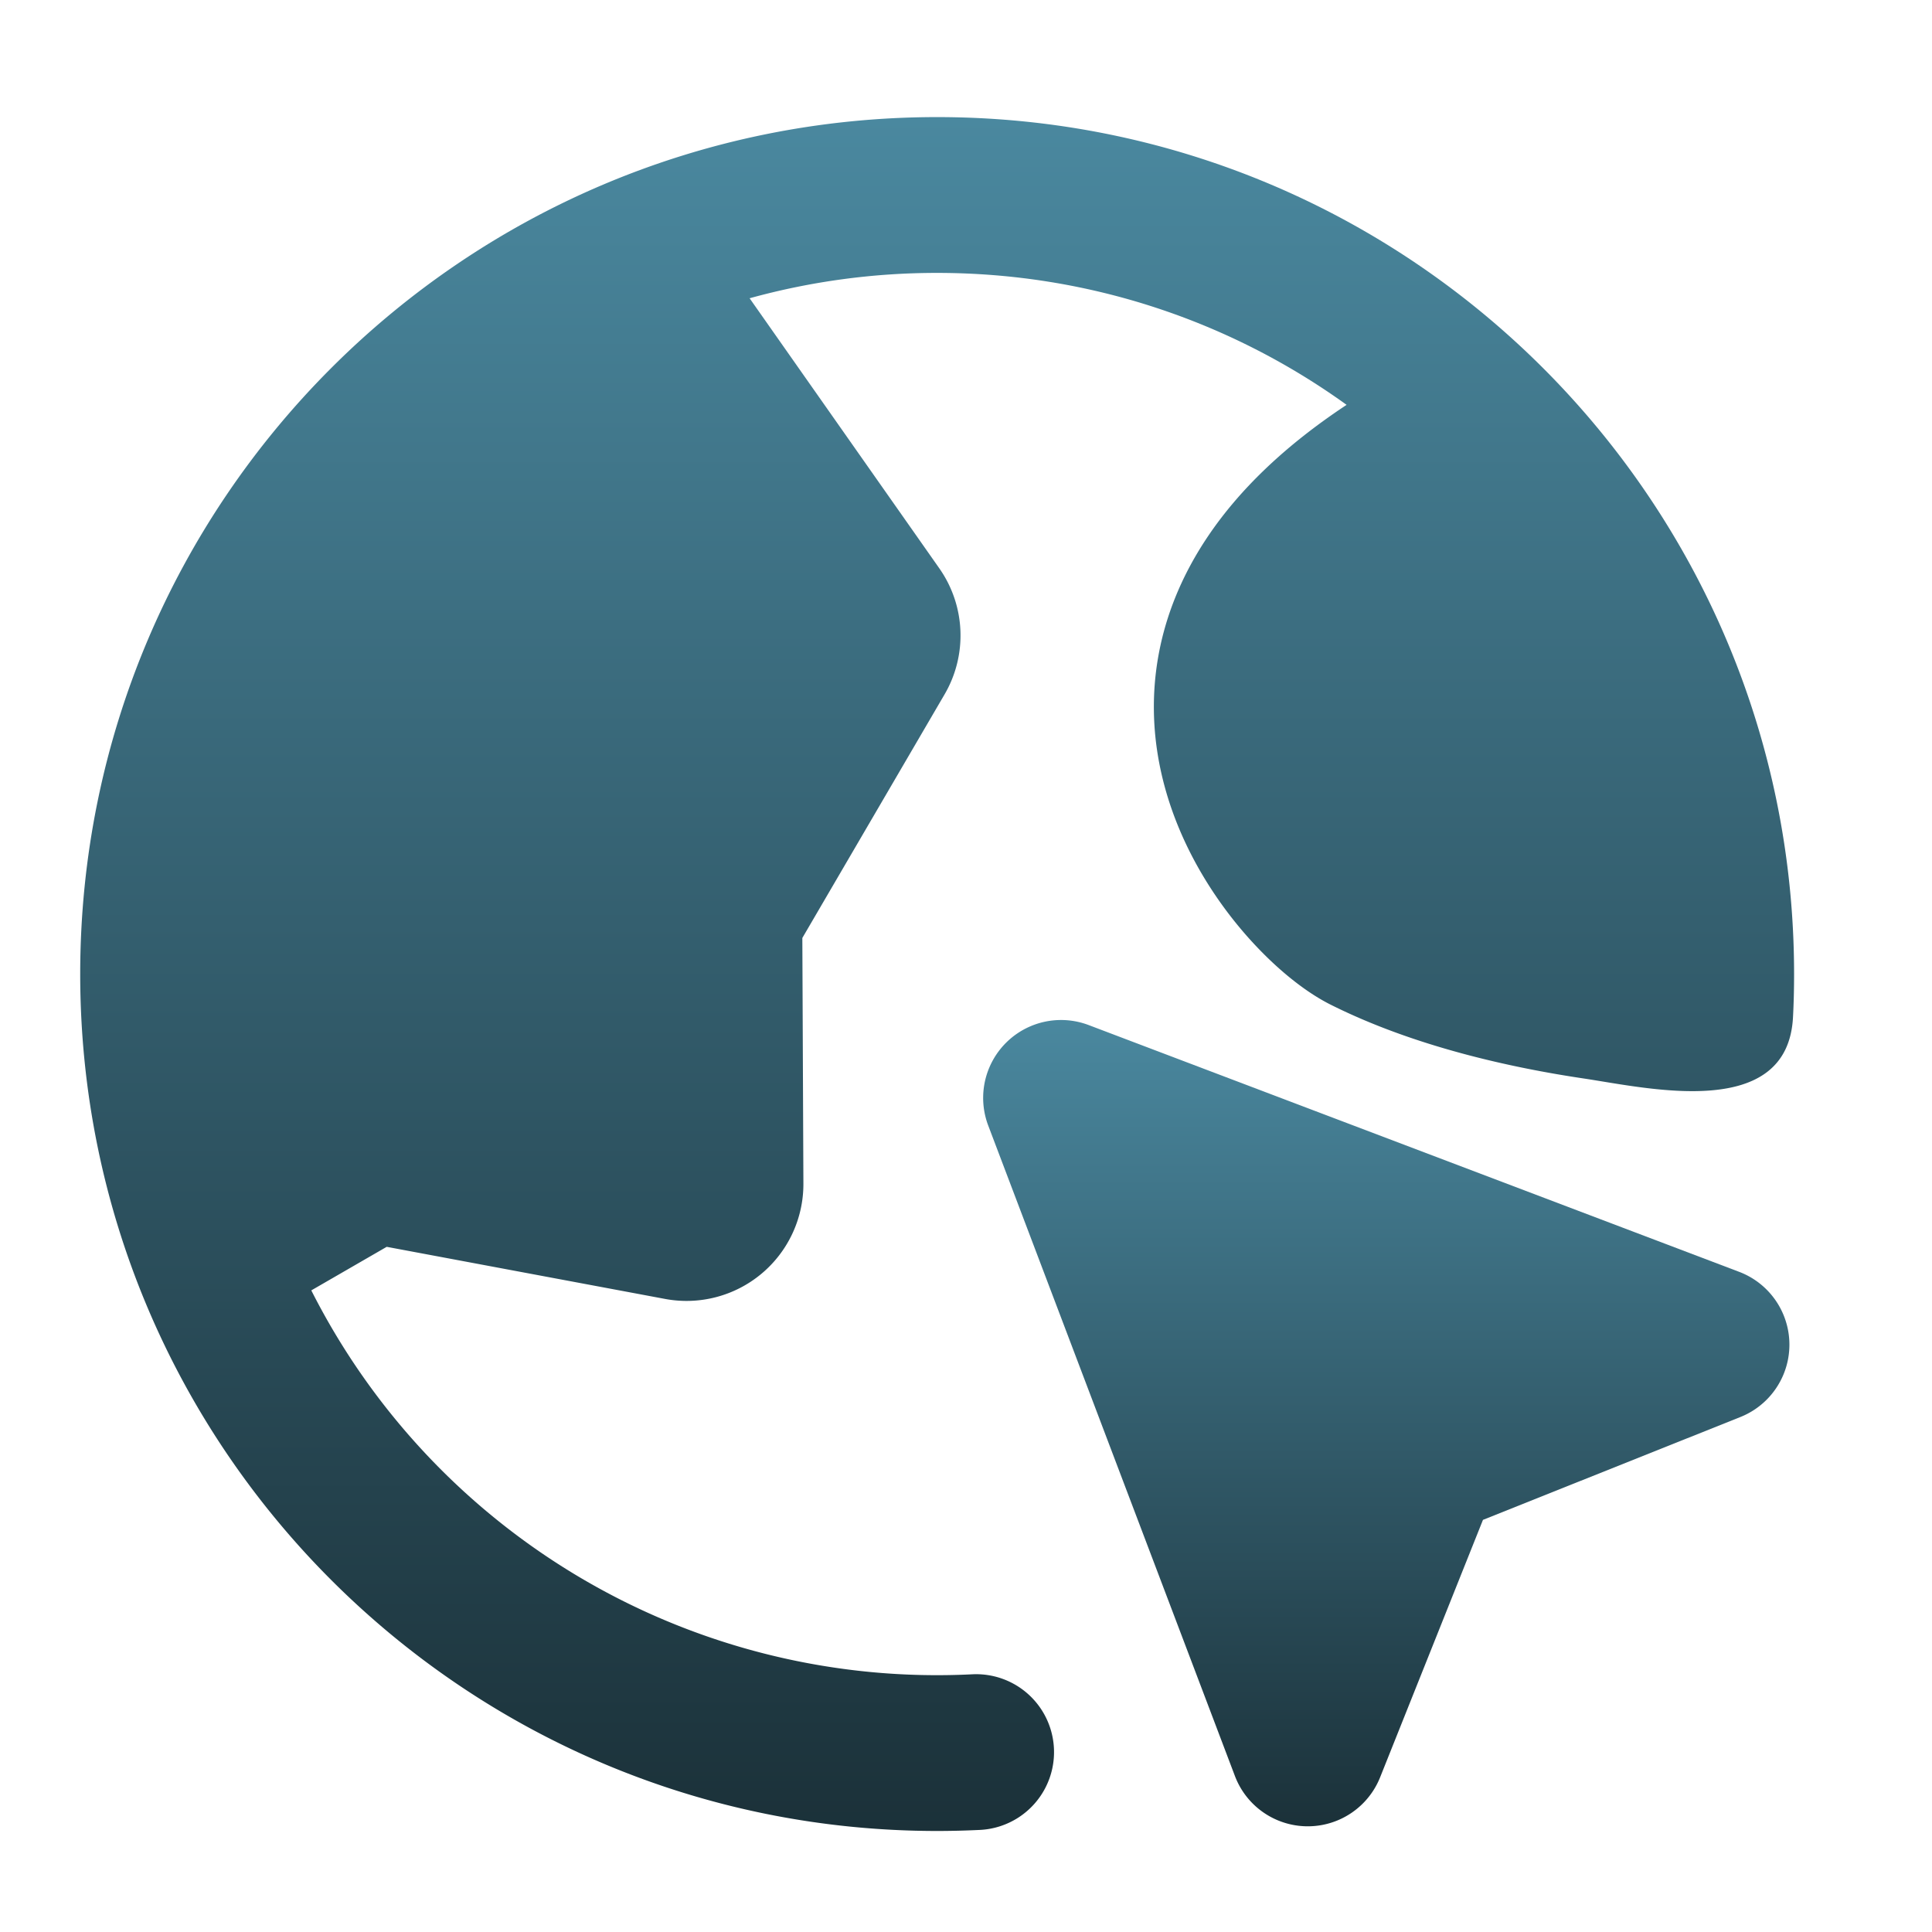
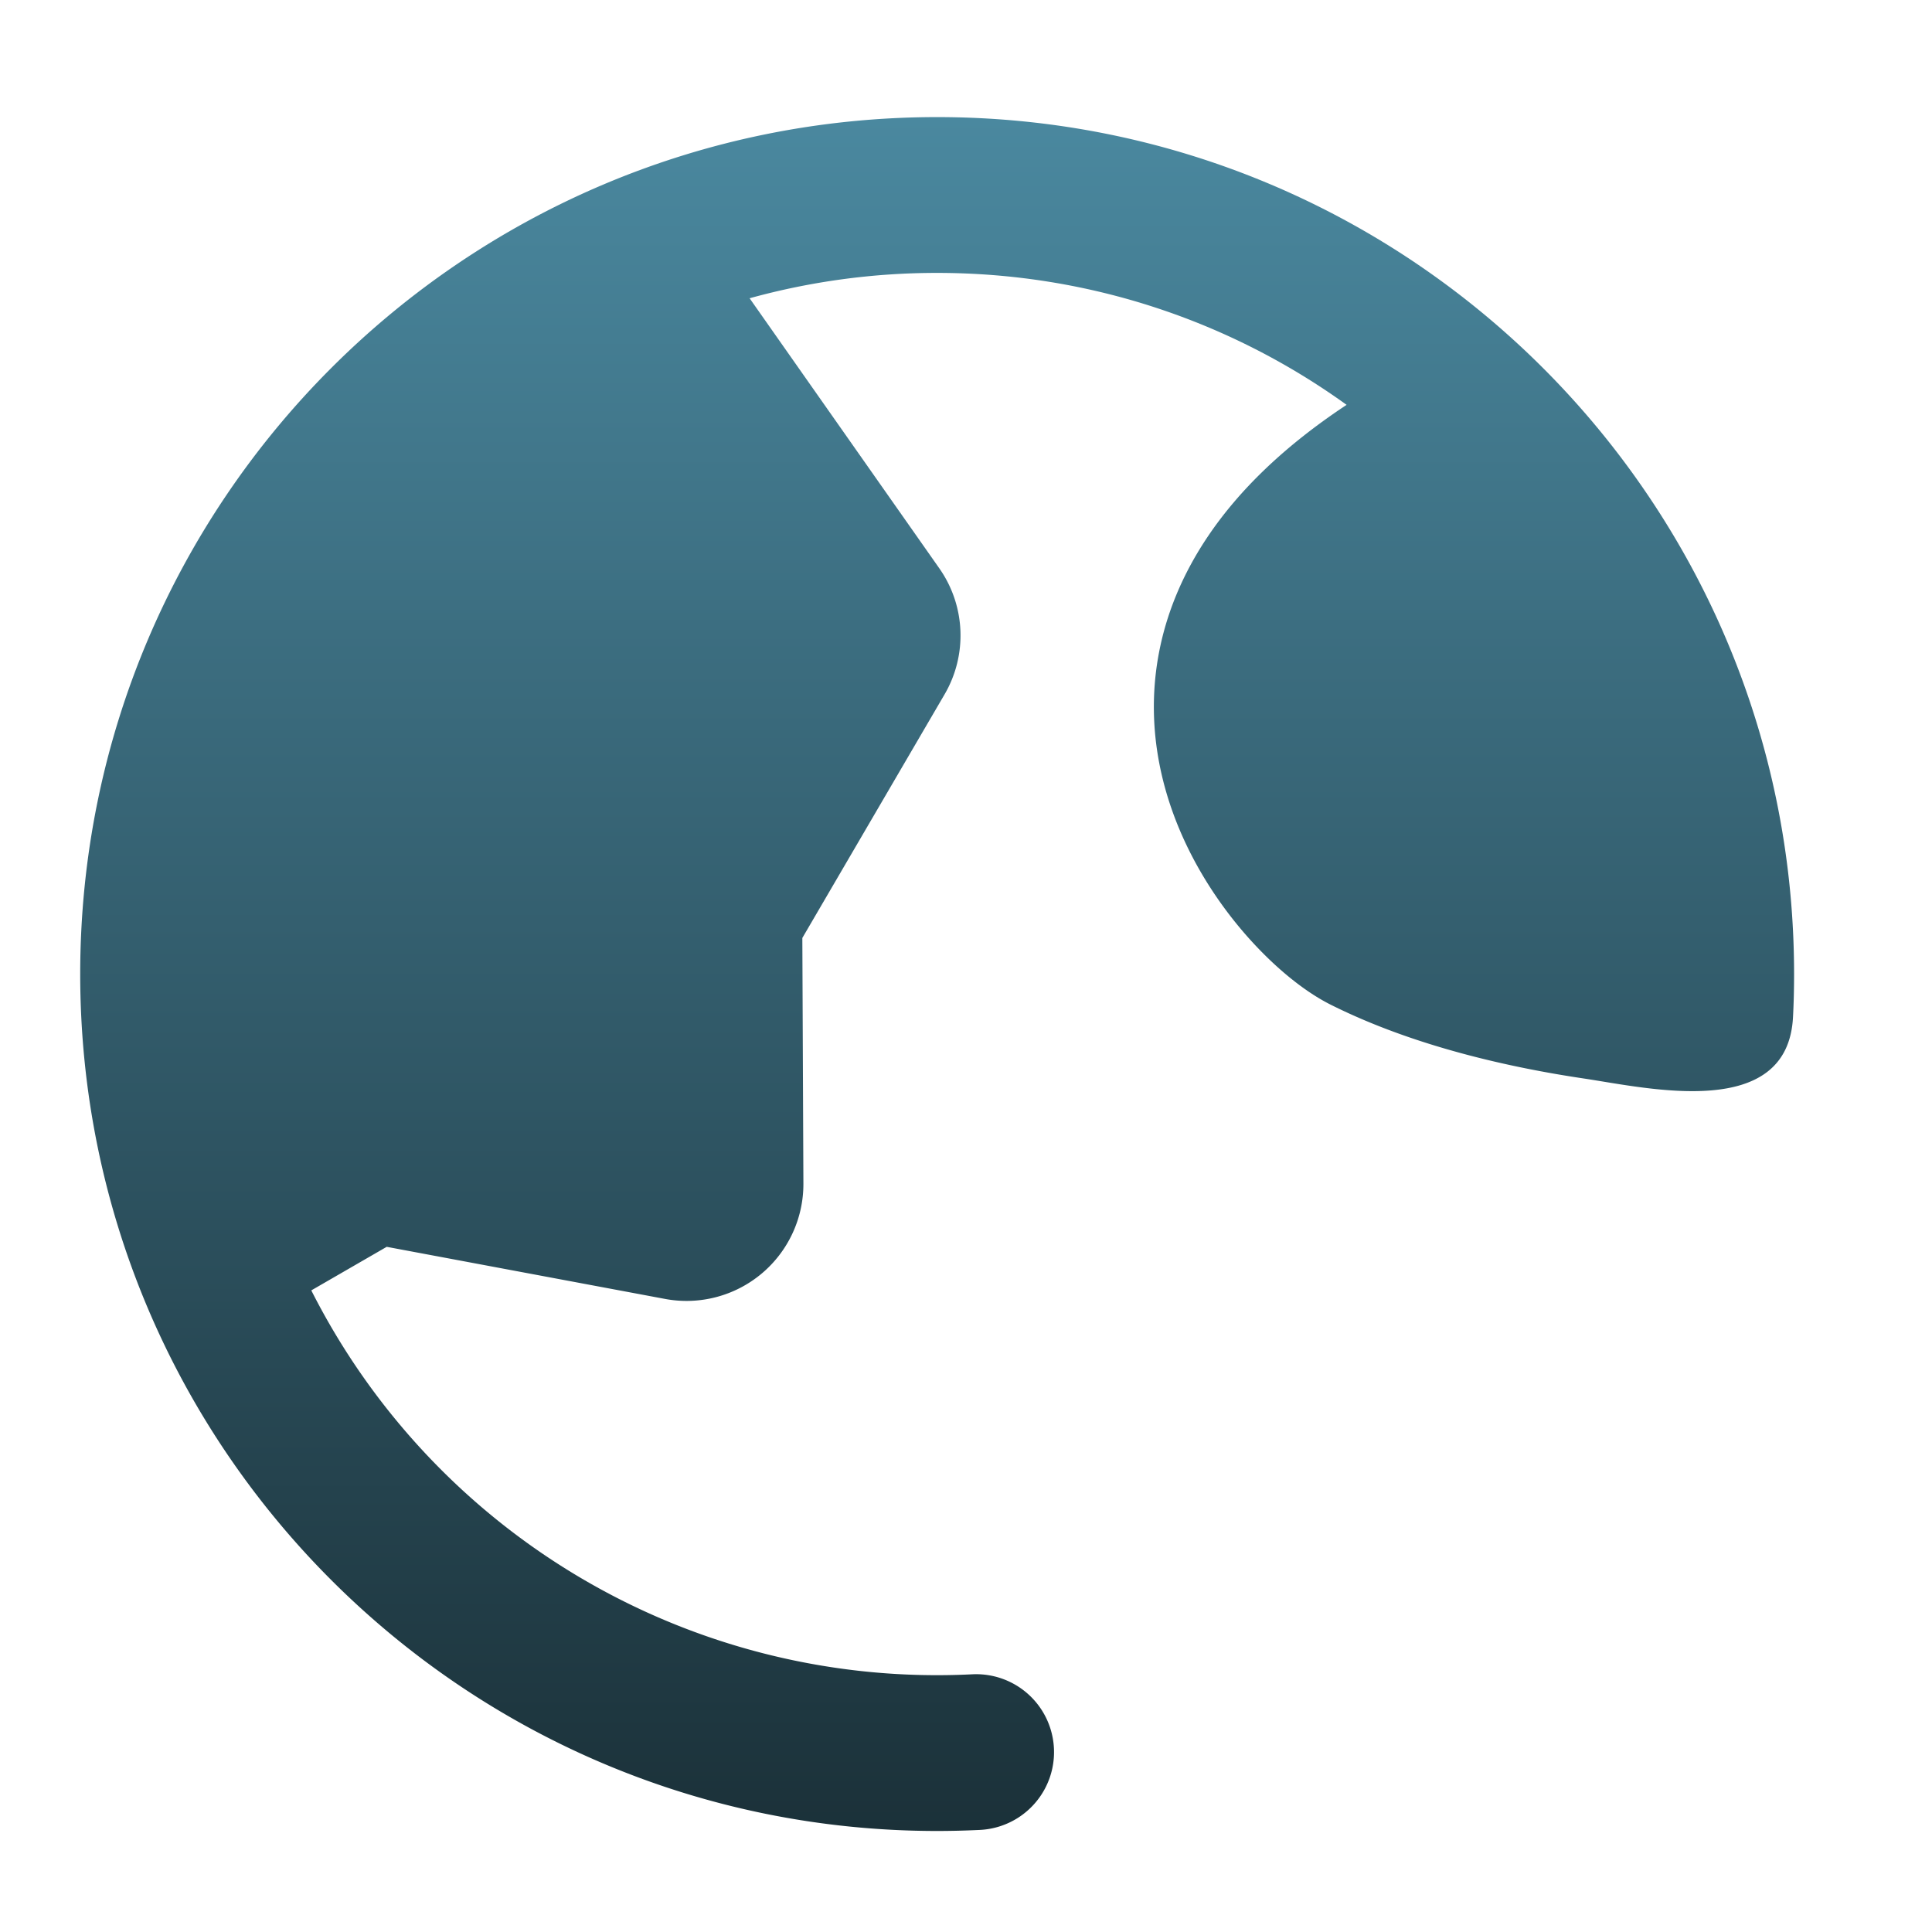
<svg xmlns="http://www.w3.org/2000/svg" width="31" height="31" viewBox="0 0 31 31" fill="none">
  <path fill-rule="evenodd" clip-rule="evenodd" d="M12.027 4.786a11.261 11.261 0 0 1 3.01-.407c2.453 0 4.722.785 6.57 2.117-.983.65-1.717 1.356-2.225 2.11-.777 1.153-.977 2.346-.816 3.434.157 1.057.642 1.959 1.152 2.627.494.647 1.101 1.188 1.636 1.455 1.345.673 2.897 1.01 4.058 1.183 1.05.157 3.276.683 3.358-.99.012-.227.017-.456.017-.686 0-7.594-6.156-13.75-13.75-13.75s-13.75 6.156-13.75 13.75 6.156 13.75 13.75 13.75c.23 0 .46-.006.687-.017a1.25 1.25 0 1 0-.123-2.497 11.25 11.25 0 0 1-10.606-6.16l1.21-.699 4.466.836a1.875 1.875 0 0 0 2.22-1.851l-.017-3.941 2.282-3.908a1.875 1.875 0 0 0-.085-2.024l-3.043-4.332z" fill="url(#zgi0giqjja)" />
-   <path fill-rule="evenodd" clip-rule="evenodd" d="M17.469 16.448a1.25 1.25 0 0 0-1.612 1.613l3.958 10.436a1.25 1.25 0 0 0 2.33.02l1.65-4.13 4.13-1.65a1.25 1.25 0 0 0-.02-2.33l-10.436-3.959z" fill="url(#yzfj8cfngb)" />
  <defs>
    <linearGradient id="zgi0giqjja" x1="15.037" y1="1.879" x2="15.037" y2="29.379" gradientUnits="userSpaceOnUse">
      <stop stop-color="#4A889F" />
      <stop offset="1" stop-color="#1B3139" />
    </linearGradient>
    <linearGradient id="yzfj8cfngb" x1="22.243" y1="16.367" x2="22.243" y2="29.303" gradientUnits="userSpaceOnUse">
      <stop stop-color="#4A889F" />
      <stop offset="1" stop-color="#1B3139" />
    </linearGradient>
  </defs>
</svg>